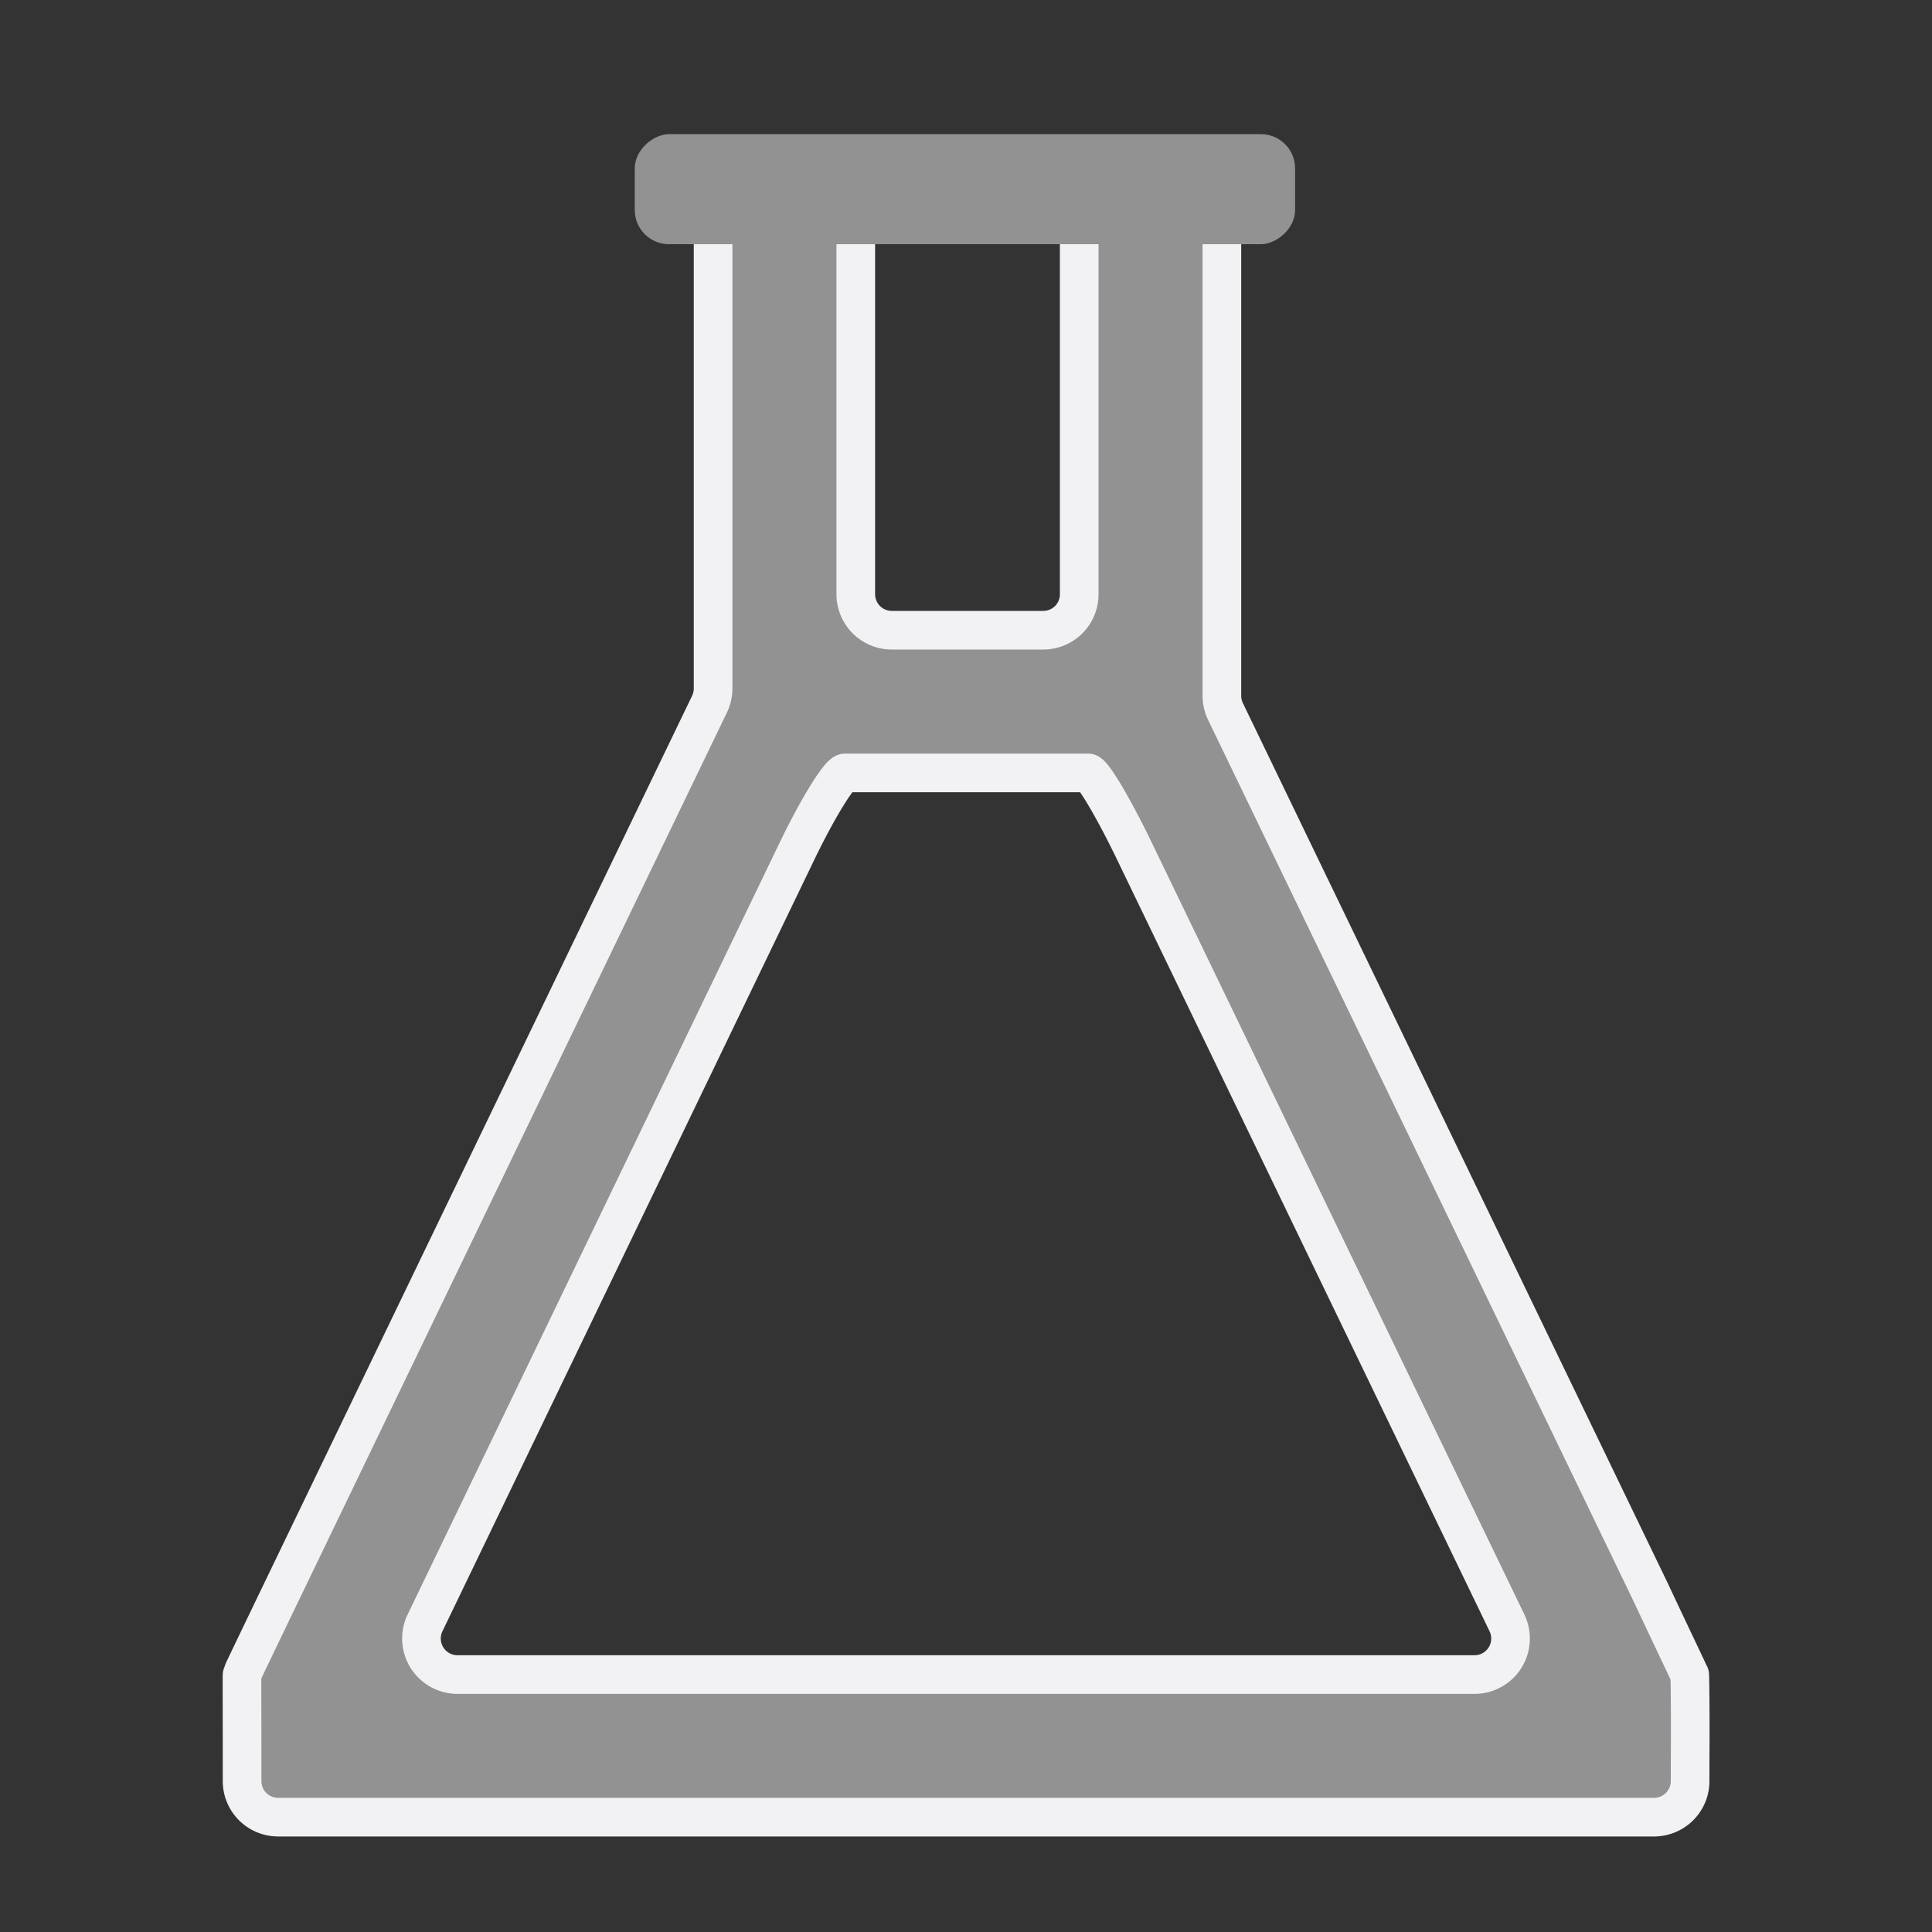
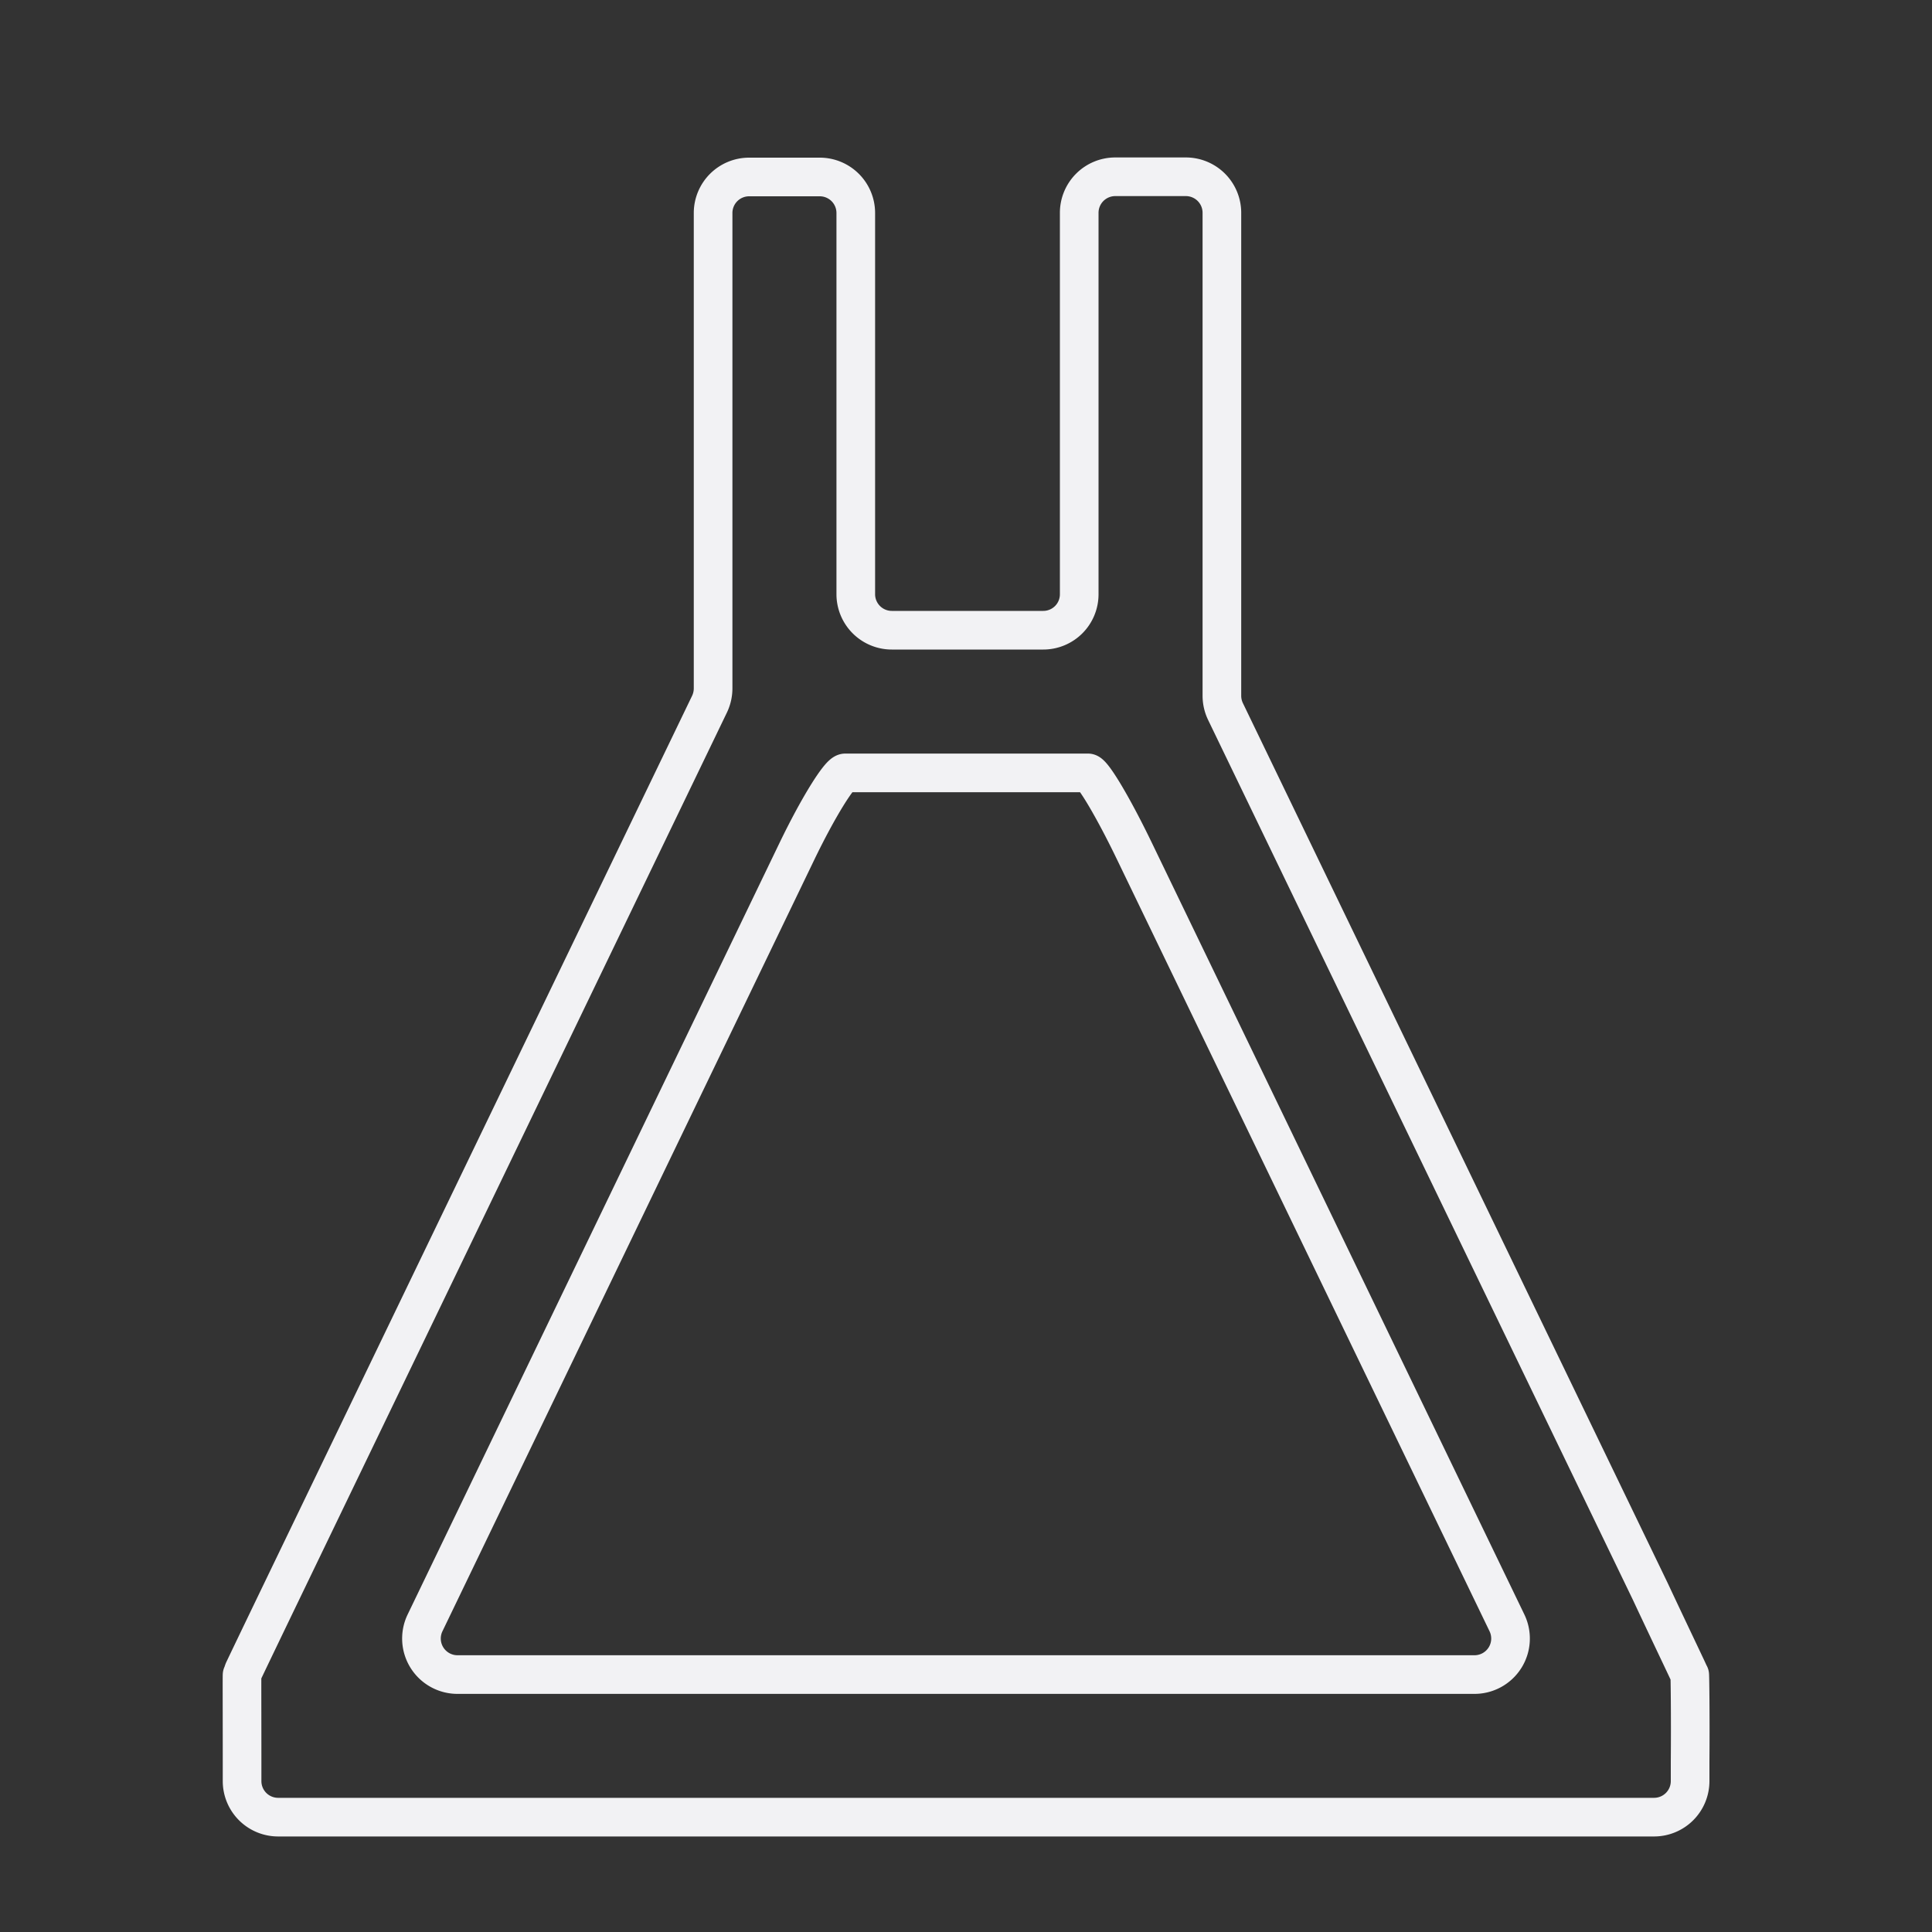
<svg xmlns="http://www.w3.org/2000/svg" viewBox="0 0 200 200">
  <rect x="0" y="0" width="200" height="200" fill="#333333" stroke="none" />
  <defs>
    <style>.cls-1{fill:#929293;}.cls-2{fill:none;stroke:#f2f2f4;stroke-miterlimit:10;stroke-width:4px;}</style>
  </defs>
  <g id="Fiole">
    <g data-sanitized-data-name="Plan de travail 1" data-name="Plan de travail 1" id="Plan_de_travail_1-5">
-       <path d="M174.92,173.38s-.07-.08-.1-.19-1.9-4-4-8.48L126.86,73.65a3.77,3.77,0,0,1-.37-1.62v-50a3.73,3.73,0,0,0-3.73-3.73h-7.31a3.73,3.73,0,0,0-3.73,3.73V61.51A3.72,3.72,0,0,1,108,65.24H92.32a3.73,3.73,0,0,1-3.73-3.73V22.05a3.73,3.73,0,0,0-3.73-3.73H77.55a3.73,3.73,0,0,0-3.73,3.73V71.27a3.8,3.8,0,0,1-.37,1.62L29.22,164.62c-2.15,4.46-3.95,8.21-4,8.33s-.14.43-.16.43,0,4.05,0,9v2a3.73,3.73,0,0,0,3.73,3.73H171.23a3.73,3.73,0,0,0,3.73-3.73v-2C175,177.43,174.94,173.38,174.92,173.38ZM82.5,88.12c2.15-4.46,4.4-8.11,5-8.11h25.13c.5,0,2.66,3.65,4.81,8.11L156,168a3.73,3.73,0,0,1-3.36,5.35H47.32A3.73,3.73,0,0,1,44,168Z" class="cls-1" />
      <path d="M174.92,173.38s-.07-.08-.1-.19-1.9-4-4-8.48L126.86,73.65a3.77,3.77,0,0,1-.37-1.62v-50a3.73,3.73,0,0,0-3.73-3.73h-7.31a3.73,3.73,0,0,0-3.73,3.73V61.51A3.72,3.72,0,0,1,108,65.24H92.32a3.73,3.73,0,0,1-3.73-3.73V22.05a3.73,3.73,0,0,0-3.73-3.73H77.55a3.73,3.73,0,0,0-3.73,3.73V71.27a3.8,3.8,0,0,1-.37,1.62L29.22,164.62c-2.15,4.46-3.95,8.21-4,8.33s-.14.43-.16.43,0,4.05,0,9v2a3.73,3.73,0,0,0,3.73,3.73H171.23a3.73,3.73,0,0,0,3.73-3.73v-2C175,177.43,174.94,173.38,174.92,173.38ZM82.5,88.12c2.15-4.46,4.4-8.11,5-8.11h25.13c.5,0,2.66,3.65,4.81,8.11L156,168a3.73,3.73,0,0,1-3.36,5.35H47.32A3.73,3.73,0,0,1,44,168Z" class="cls-2" />
-       <rect transform="translate(119.48 -80.31) rotate(90)" rx="3.54" height="68.36" width="11.39" y="-14.59" x="94.2" class="cls-1" />
    </g>
  </g>
</svg>